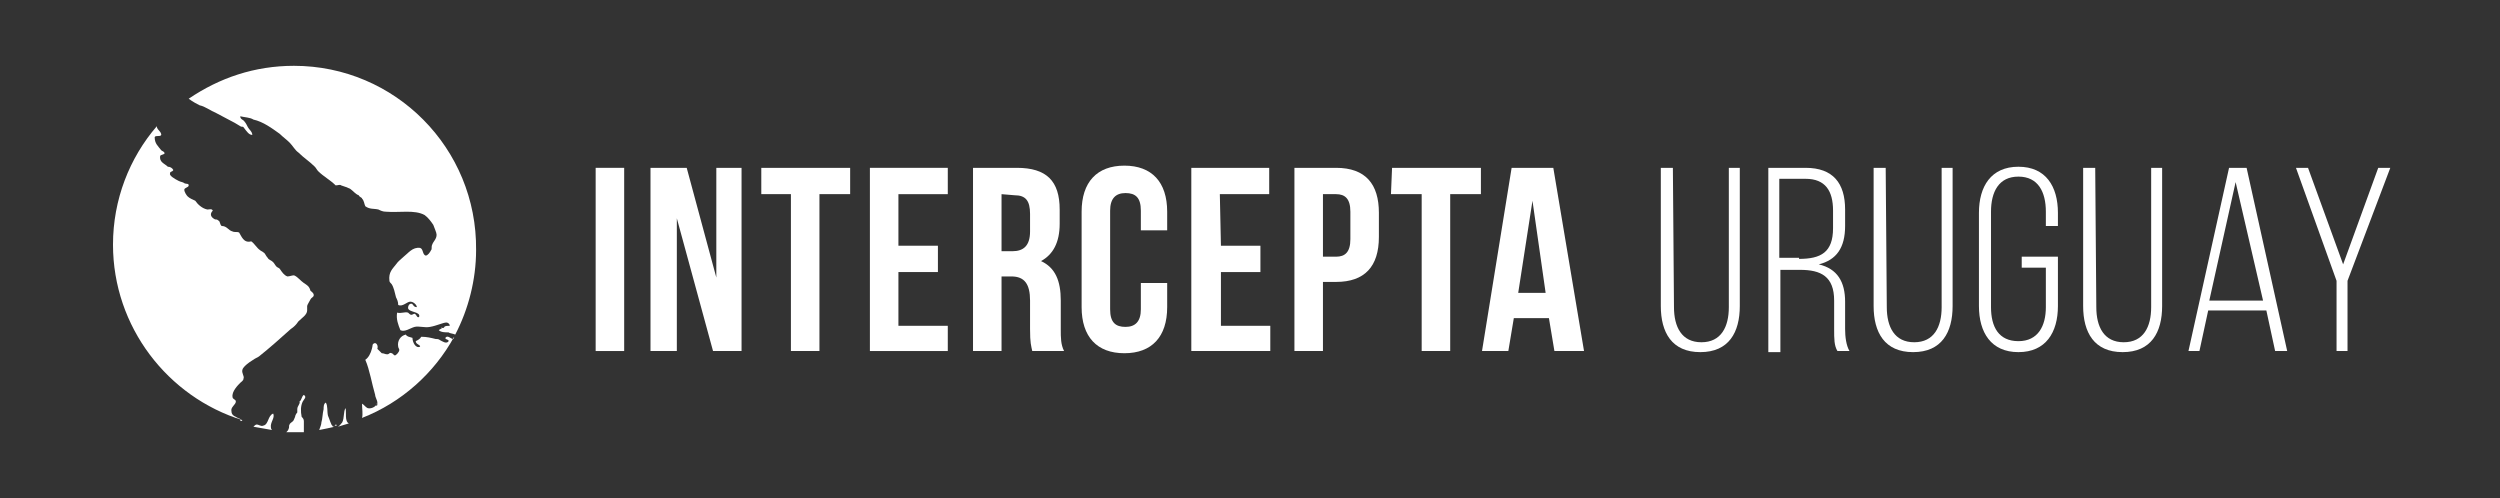
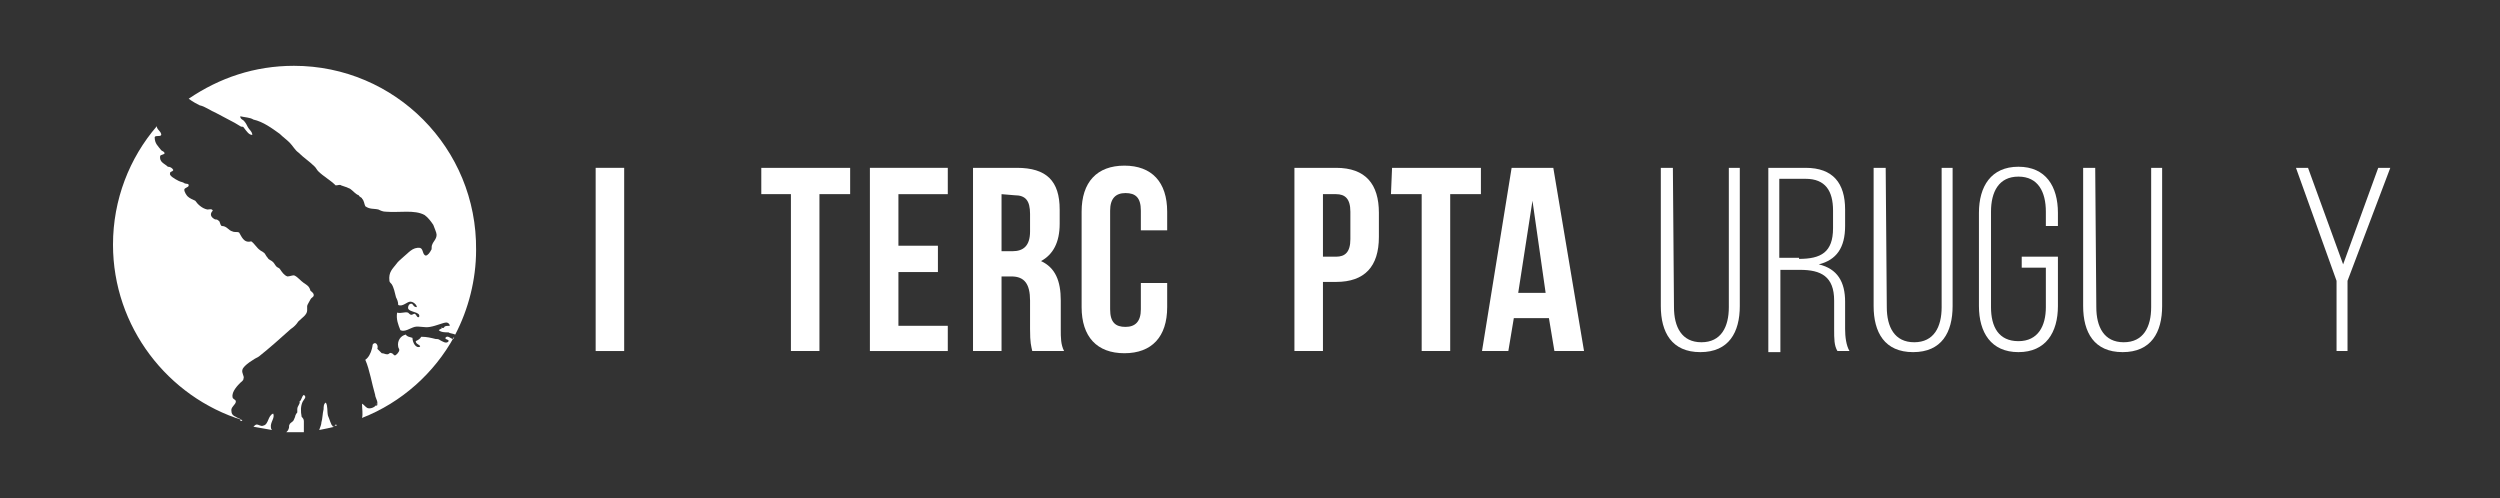
<svg xmlns="http://www.w3.org/2000/svg" version="1.1" id="Capa_1" x="0px" y="0px" viewBox="0 0 227.9 45.4" style="enable-background:new 0 0 227.9 45.4;" xml:space="preserve">
  <rect x="0" y="0" width="227.9" height="45.4" fill="#333333" stroke="none" />
  <style type="text/css">
	.st0{fill-rule:evenodd;clip-rule:evenodd;fill:#FFFFFF;}
	.st1{fill:#FFFFFF;}
</style>
  <g>
    <g>
      <path class="st0" d="M30.7,38.8C30.7,38.8,30.7,38.8,30.7,38.8c0,0,0-0.1-0.1-0.1c-0.1,0.1-0.1,0.1-0.1,0.2c0,0,0,0,0,0    C30.5,38.8,30.5,38.8,30.7,38.8C30.6,38.8,30.6,38.8,30.7,38.8z" />
      <path class="st0" d="M29.9,37.9c-0.1-0.4,0-0.9-0.2-1.2c-0.2,0.1-0.2,0.4-0.2,0.6c-0.1,0.4-0.1,0.9-0.2,1.2c0,0.2-0.1,0.4-0.2,0.7    c0.5-0.1,1-0.2,1.4-0.3c-0.1,0-0.2,0-0.2-0.1C30.2,38.8,30,38.1,29.9,37.9z" />
-       <path class="st0" d="M40.2,30C40.2,30,40.2,29.9,40.2,30C40.2,29.9,40.2,30,40.2,30L40.2,30z" />
      <path class="st0" d="M40.2,29.9c0,0,0.1-0.1,0.2-0.1C40.3,29.8,40.3,29.9,40.2,29.9z" />
      <path class="st0" d="M18.2,9.6c0.5,0.1,1,0.5,1.5,0.7c0.6,0.3,1.1,0.6,1.7,0.9c0.2,0.1,0.3,0.2,0.5,0.3c0.1,0.1,0.2,0,0.3,0.1    c0.3,0.4,0.5,0.7,0.8,0.7c0-0.3-0.3-0.5-0.4-0.7c-0.1-0.2-0.2-0.4-0.3-0.5c-0.1-0.2-0.4-0.2-0.4-0.5c0.4,0.1,0.9,0.1,1.2,0.3    c0.9,0.2,1.7,0.8,2.4,1.3c0.3,0.3,0.6,0.5,0.9,0.8c0.3,0.3,0.5,0.7,0.8,0.9c0.5,0.5,1,0.8,1.5,1.3c0.1,0.1,0.2,0.3,0.3,0.4    c0.5,0.5,1.1,0.8,1.6,1.3c0.2,0,0.4-0.1,0.5,0c0.3,0.1,0.6,0.2,0.8,0.3c0.3,0.2,0.5,0.5,0.8,0.6C32.8,18,33,18,33,18.1    c0.2,0.2,0.2,0.5,0.3,0.7c0.4,0.3,0.8,0.2,1.2,0.3c0.2,0.1,0.4,0.2,0.7,0.2c1.2,0.1,2.6-0.2,3.5,0.3c0.3,0.2,0.6,0.6,0.8,0.9    c0.1,0.3,0.3,0.7,0.3,0.9c0,0.4-0.3,0.6-0.4,0.9c-0.1,0.2,0,0.4-0.1,0.5c-0.1,0.2-0.3,0.5-0.5,0.5c-0.3-0.1-0.2-0.6-0.5-0.7    c-0.7-0.1-1.1,0.5-1.5,0.8c-0.2,0.2-0.5,0.4-0.7,0.7c-0.3,0.4-0.7,0.7-0.6,1.5c0,0.1,0.1,0.2,0.2,0.3c0.2,0.3,0.3,0.8,0.4,1.2    c0.1,0.2,0.2,0.4,0.2,0.7c0.4,0.2,0.8-0.3,1.1-0.3c0.3,0,0.6,0.3,0.6,0.5c-0.4,0-0.3-0.4-0.6-0.3c-0.2,0.1-0.2,0.3-0.2,0.4    c0.1,0.4,1.2,0.3,1,0.8c-0.2,0.1-0.2-0.2-0.4-0.3c-0.1,0-0.2,0.1-0.3,0.1c-0.1,0-0.2-0.1-0.3-0.2c-0.3-0.1-0.6,0.1-1,0    c-0.1,0.6,0.1,1.1,0.3,1.6c0.4,0.2,0.9-0.2,1.3-0.3c0.4-0.1,0.9,0.1,1.4,0c0.6-0.1,1.2-0.4,1.5-0.4c0.1,0,0.3,0.1,0.3,0.3    c-0.2,0-0.4,0-0.5,0.1c0,0.1-0.1,0.1-0.2,0.1c-0.1,0.1-0.2,0.1-0.3,0.2c0.2,0.2,0.6,0.2,0.9,0.2c0.1,0.1,0.4,0.1,0.6,0.2    c1.2-2.3,1.9-5,1.9-7.7C43.5,13.5,36,6,26.8,6c-3.6,0-6.8,1.1-9.6,3C17.6,9.3,18,9.5,18.2,9.6z" />
-       <path class="st0" d="M31.2,38.5c-0.1,0.1-0.2,0.3-0.4,0.4c0.3-0.1,0.7-0.2,1-0.3c-0.4-0.2-0.2-1-0.3-1.4    C31.3,37.5,31.4,38.1,31.2,38.5z" />
      <path class="st0" d="M21.9,38.2c-0.4-0.2-0.8-0.3-0.8-0.7c-0.1-0.4,0.4-0.6,0.4-0.9c0-0.2-0.3-0.2-0.3-0.4    c-0.1-0.5,0.5-1.1,0.7-1.3c0.1-0.1,0.3-0.2,0.3-0.4c0.1-0.2-0.2-0.5-0.1-0.8c0.1-0.4,1.1-1,1.5-1.2c1-0.8,1.9-1.6,2.9-2.5    c0.3-0.2,0.5-0.4,0.7-0.7c0.3-0.3,0.8-0.6,0.8-1c0-0.1,0-0.3,0-0.4c0-0.1,0.2-0.4,0.3-0.6c0.1-0.2,0.3-0.2,0.3-0.4    c0-0.2-0.2-0.3-0.3-0.4c-0.1-0.4-0.3-0.5-0.6-0.7c-0.3-0.2-0.6-0.6-0.9-0.7c-0.2,0-0.4,0.1-0.6,0.1c-0.3-0.1-0.5-0.4-0.7-0.7    c-0.1-0.1-0.2-0.1-0.3-0.2c-0.1-0.1-0.2-0.3-0.3-0.4c-0.2-0.2-0.4-0.2-0.5-0.4c-0.2-0.2-0.2-0.4-0.4-0.5c-0.1-0.1-0.2-0.1-0.3-0.2    c-0.3-0.2-0.5-0.6-0.8-0.8c-0.7,0.2-0.9-0.5-1.1-0.8c-0.2-0.1-0.4,0-0.6-0.1c-0.4-0.1-0.5-0.5-1-0.5c-0.2-0.2-0.1-0.4-0.3-0.5    c-0.1-0.1-0.2-0.1-0.3-0.1c-0.4-0.2-0.5-0.5-0.2-0.8c-0.1-0.2-0.3-0.1-0.5-0.1c-0.5-0.1-0.9-0.5-1.1-0.8c-0.2-0.1-0.5-0.2-0.7-0.4    c-0.1-0.1-0.3-0.4-0.3-0.6c0-0.2,0.4-0.2,0.4-0.4c0-0.2-0.2-0.1-0.4-0.2c-0.1-0.1-0.3-0.1-0.5-0.2c-0.4-0.2-0.9-0.5-0.8-0.7    c0-0.2,0.2-0.1,0.3-0.3c-0.1-0.2-0.3-0.3-0.5-0.3c-0.3-0.3-0.8-0.4-0.7-1c0.1-0.1,0.3-0.1,0.4-0.2c0-0.2-0.2-0.2-0.3-0.3    c-0.3-0.4-0.6-0.6-0.6-1.2c0.1-0.2,0.5,0,0.6-0.2c0-0.3-0.3-0.4-0.4-0.7c0,0,0-0.1,0-0.1c-2.5,2.9-4,6.7-4,10.8    c0,7.5,5,13.9,11.8,16C21.9,38.5,21.9,38.3,21.9,38.2z" />
      <path class="st0" d="M34.3,36.9C34.3,36.8,34.3,36.8,34.3,36.9C34.3,36.8,34.3,36.8,34.3,36.9c0-0.1,0.1-0.1,0.1-0.1c0,0,0,0,0,0    C34.3,36.8,34.3,36.8,34.3,36.9z" />
      <path class="st0" d="M41.3,30.9c-0.2,0-0.5-0.4-0.7-0.1c0,0.2,0.3,0.1,0.3,0.3c-0.2,0.3-0.6,0-0.8-0.1c-0.1-0.1-0.3-0.1-0.4-0.1    c-0.4-0.1-0.8-0.2-1.3-0.2c-0.1,0.2-0.3,0.3-0.5,0.4c0,0.3,0.4,0.3,0.4,0.5c-0.4,0.2-0.7-0.4-0.7-0.8c-0.3-0.1-0.5-0.1-0.6-0.3    c-0.5,0.1-0.8,0.6-0.7,1.1c0,0.1,0.1,0.2,0.1,0.3c0,0.2-0.3,0.5-0.4,0.5c-0.1,0-0.2-0.2-0.3-0.2c-0.2-0.1-0.2,0.1-0.4,0.1    c-0.2,0-0.3-0.1-0.5-0.1c-0.2-0.2-0.3-0.3-0.4-0.4c0.1-0.3-0.1-0.6-0.3-0.5c-0.2,0.1-0.1,0.2-0.2,0.5c-0.1,0.4-0.3,0.8-0.6,1    c0.4,0.9,0.6,2.2,0.9,3.2c0,0.2,0.2,0.5,0.2,0.7c0,0,0,0.1,0,0.1c0,0.1,0,0.2-0.1,0.2c0,0,0,0,0-0.1c-0.1,0.2-0.5,0.4-0.8,0.3    c-0.2-0.1-0.3-0.3-0.5-0.4c0,0.4,0.1,1,0,1.3c3.6-1.4,6.6-4.1,8.4-7.4C41.4,30.9,41.3,30.9,41.3,30.9z" />
      <path class="st0" d="M27.7,38.4c0-0.2-0.1-0.3-0.2-0.4c-0.1-0.5-0.1-1,0.1-1.4c0.1-0.2,0.4-0.4,0.1-0.6c-0.2,0.1-0.2,0.5-0.4,0.6    c0.1,0.2-0.2,0.4-0.2,0.7c0,0.1,0,0.2,0,0.3c-0.1,0.1-0.2,0.3-0.2,0.4c-0.1,0.2-0.1,0.3-0.2,0.4c-0.1,0.1-0.3,0.2-0.3,0.3    c-0.1,0.1,0,0.3-0.1,0.4c0,0.1-0.1,0.2-0.2,0.3c0.2,0,0.5,0,0.7,0c0.3,0,0.6,0,0.9,0C27.7,39.1,27.7,38.8,27.7,38.4z" />
      <path class="st0" d="M24.9,37.7c-0.5,0.2-0.4,1-0.9,1.1c-0.2,0.1-0.4-0.1-0.6-0.1c-0.1,0-0.2,0.1-0.3,0.2c0.6,0.1,1.1,0.2,1.7,0.3    c-0.1-0.1-0.1-0.2-0.1-0.2C24.6,38.5,25.1,38.1,24.9,37.7z" />
    </g>
    <g>
      <path class="st1" d="M54.3,15.3h2.6V32h-2.6V15.3z" />
-       <path class="st1" d="M61.7,19.9v12.1h-2.4V15.3h3.3l2.7,10v-10h2.3V32H65L61.7,19.9z" />
      <path class="st1" d="M69.4,15.3h8.1v2.4h-2.8V32h-2.6V17.7h-2.7L69.4,15.3L69.4,15.3z" />
      <path class="st1" d="M81.9,22.4h3.6v2.4h-3.6v4.9h4.5V32h-7.1V15.3h7.1v2.4h-4.5V22.4z" />
      <path class="st1" d="M94.1,32c-0.1-0.5-0.2-0.7-0.2-2v-2.6c0-1.5-0.5-2.2-1.7-2.2h-0.9V32h-2.6V15.3h4c2.7,0,3.9,1.2,3.9,3.8v1.3    c0,1.7-0.6,2.8-1.7,3.4c1.3,0.6,1.8,1.8,1.8,3.6V30c0,0.8,0,1.4,0.3,2L94.1,32L94.1,32z M91.3,17.7v5.2h1c1,0,1.6-0.5,1.6-1.8    v-1.6c0-1.2-0.4-1.7-1.4-1.7L91.3,17.7L91.3,17.7z" />
      <path class="st1" d="M106.4,25.8V28c0,2.7-1.4,4.2-3.9,4.2s-3.9-1.5-3.9-4.2v-8.7c0-2.7,1.4-4.2,3.9-4.2s3.9,1.5,3.9,4.2V21H104    v-1.8c0-1.2-0.5-1.6-1.4-1.6s-1.4,0.5-1.4,1.6v9c0,1.2,0.5,1.6,1.4,1.6s1.4-0.5,1.4-1.6v-2.4H106.4L106.4,25.8z" />
-       <path class="st1" d="M111.3,22.4h3.6v2.4h-3.6v4.9h4.5V32h-7.2V15.3h7.1v2.4h-4.5L111.3,22.4L111.3,22.4z" />
      <path class="st1" d="M125.7,19.4v2.2c0,2.7-1.3,4.1-3.9,4.1h-1.2v6.3H118V15.3h3.8C124.5,15.3,125.7,16.8,125.7,19.4z M120.6,17.7    v5.7h1.2c0.8,0,1.3-0.4,1.3-1.6v-2.5c0-1.2-0.5-1.6-1.3-1.6H120.6L120.6,17.7z" />
      <path class="st1" d="M126.9,15.3h8.1v2.4h-2.8V32h-2.6V17.7h-2.8L126.9,15.3L126.9,15.3z" />
      <path class="st1" d="M144.4,32h-2.7l-0.5-3H138l-0.5,3h-2.4l2.7-16.7h3.8L144.4,32z M138.4,26.7h2.5l-1.2-8.4L138.4,26.7z" />
      <path class="st1" d="M152.6,28c0,1.8,0.7,3.2,2.5,3.2s2.5-1.4,2.5-3.2V15.3h1v12.6c0,2.4-1,4.2-3.6,4.2s-3.6-1.8-3.6-4.2V15.3h1.1    L152.6,28L152.6,28z" />
      <path class="st1" d="M164.6,15.3c2.5,0,3.6,1.4,3.6,3.8v1.5c0,2-0.8,3.1-2.4,3.5c1.7,0.4,2.4,1.6,2.4,3.4V30c0,0.7,0.1,1.5,0.4,2    h-1.1c-0.3-0.5-0.3-1.1-0.3-2v-2.6c0-2.2-1.2-2.8-3.1-2.8h-1.8v7.5h-1.1V15.3C161.1,15.3,164.6,15.3,164.6,15.3z M164,23.6    c2,0,3.1-0.6,3.1-2.8v-1.6c0-1.8-0.7-2.9-2.5-2.9h-2.4v7.2H164z" />
      <path class="st1" d="M172,28c0,1.8,0.7,3.2,2.5,3.2c1.8,0,2.5-1.4,2.5-3.2V15.3h1v12.6c0,2.4-1,4.2-3.6,4.2s-3.6-1.8-3.6-4.2V15.3    h1.1L172,28L172,28z" />
      <path class="st1" d="M187.6,19.4v1.2h-1.1v-1.3c0-1.8-0.7-3.2-2.5-3.2c-1.8,0-2.5,1.4-2.5,3.2V28c0,1.8,0.7,3.1,2.5,3.1    c1.8,0,2.5-1.4,2.5-3.1v-3.6h-2.2v-1h3.3v4.5c0,2.4-1.1,4.2-3.6,4.2s-3.6-1.8-3.6-4.2v-8.5c0-2.4,1.1-4.2,3.6-4.2    S187.6,17,187.6,19.4z" />
      <path class="st1" d="M191.1,28c0,1.8,0.7,3.2,2.5,3.2s2.5-1.4,2.5-3.2V15.3h1v12.6c0,2.4-1,4.2-3.6,4.2s-3.6-1.8-3.6-4.2V15.3h1.1    L191.1,28L191.1,28z" />
-       <path class="st1" d="M201.3,28.3l-0.8,3.7h-1l3.7-16.7h1.6l3.7,16.7h-1.1l-0.8-3.7H201.3z M201.4,27.4h4.9l-2.5-10.8L201.4,27.4z" />
      <path class="st1" d="M213,25.6l-3.7-10.3h1.1l3.2,8.8l3.2-8.8h1.1L214,25.6V32H213V25.6L213,25.6z" />
    </g>
  </g>
</svg>